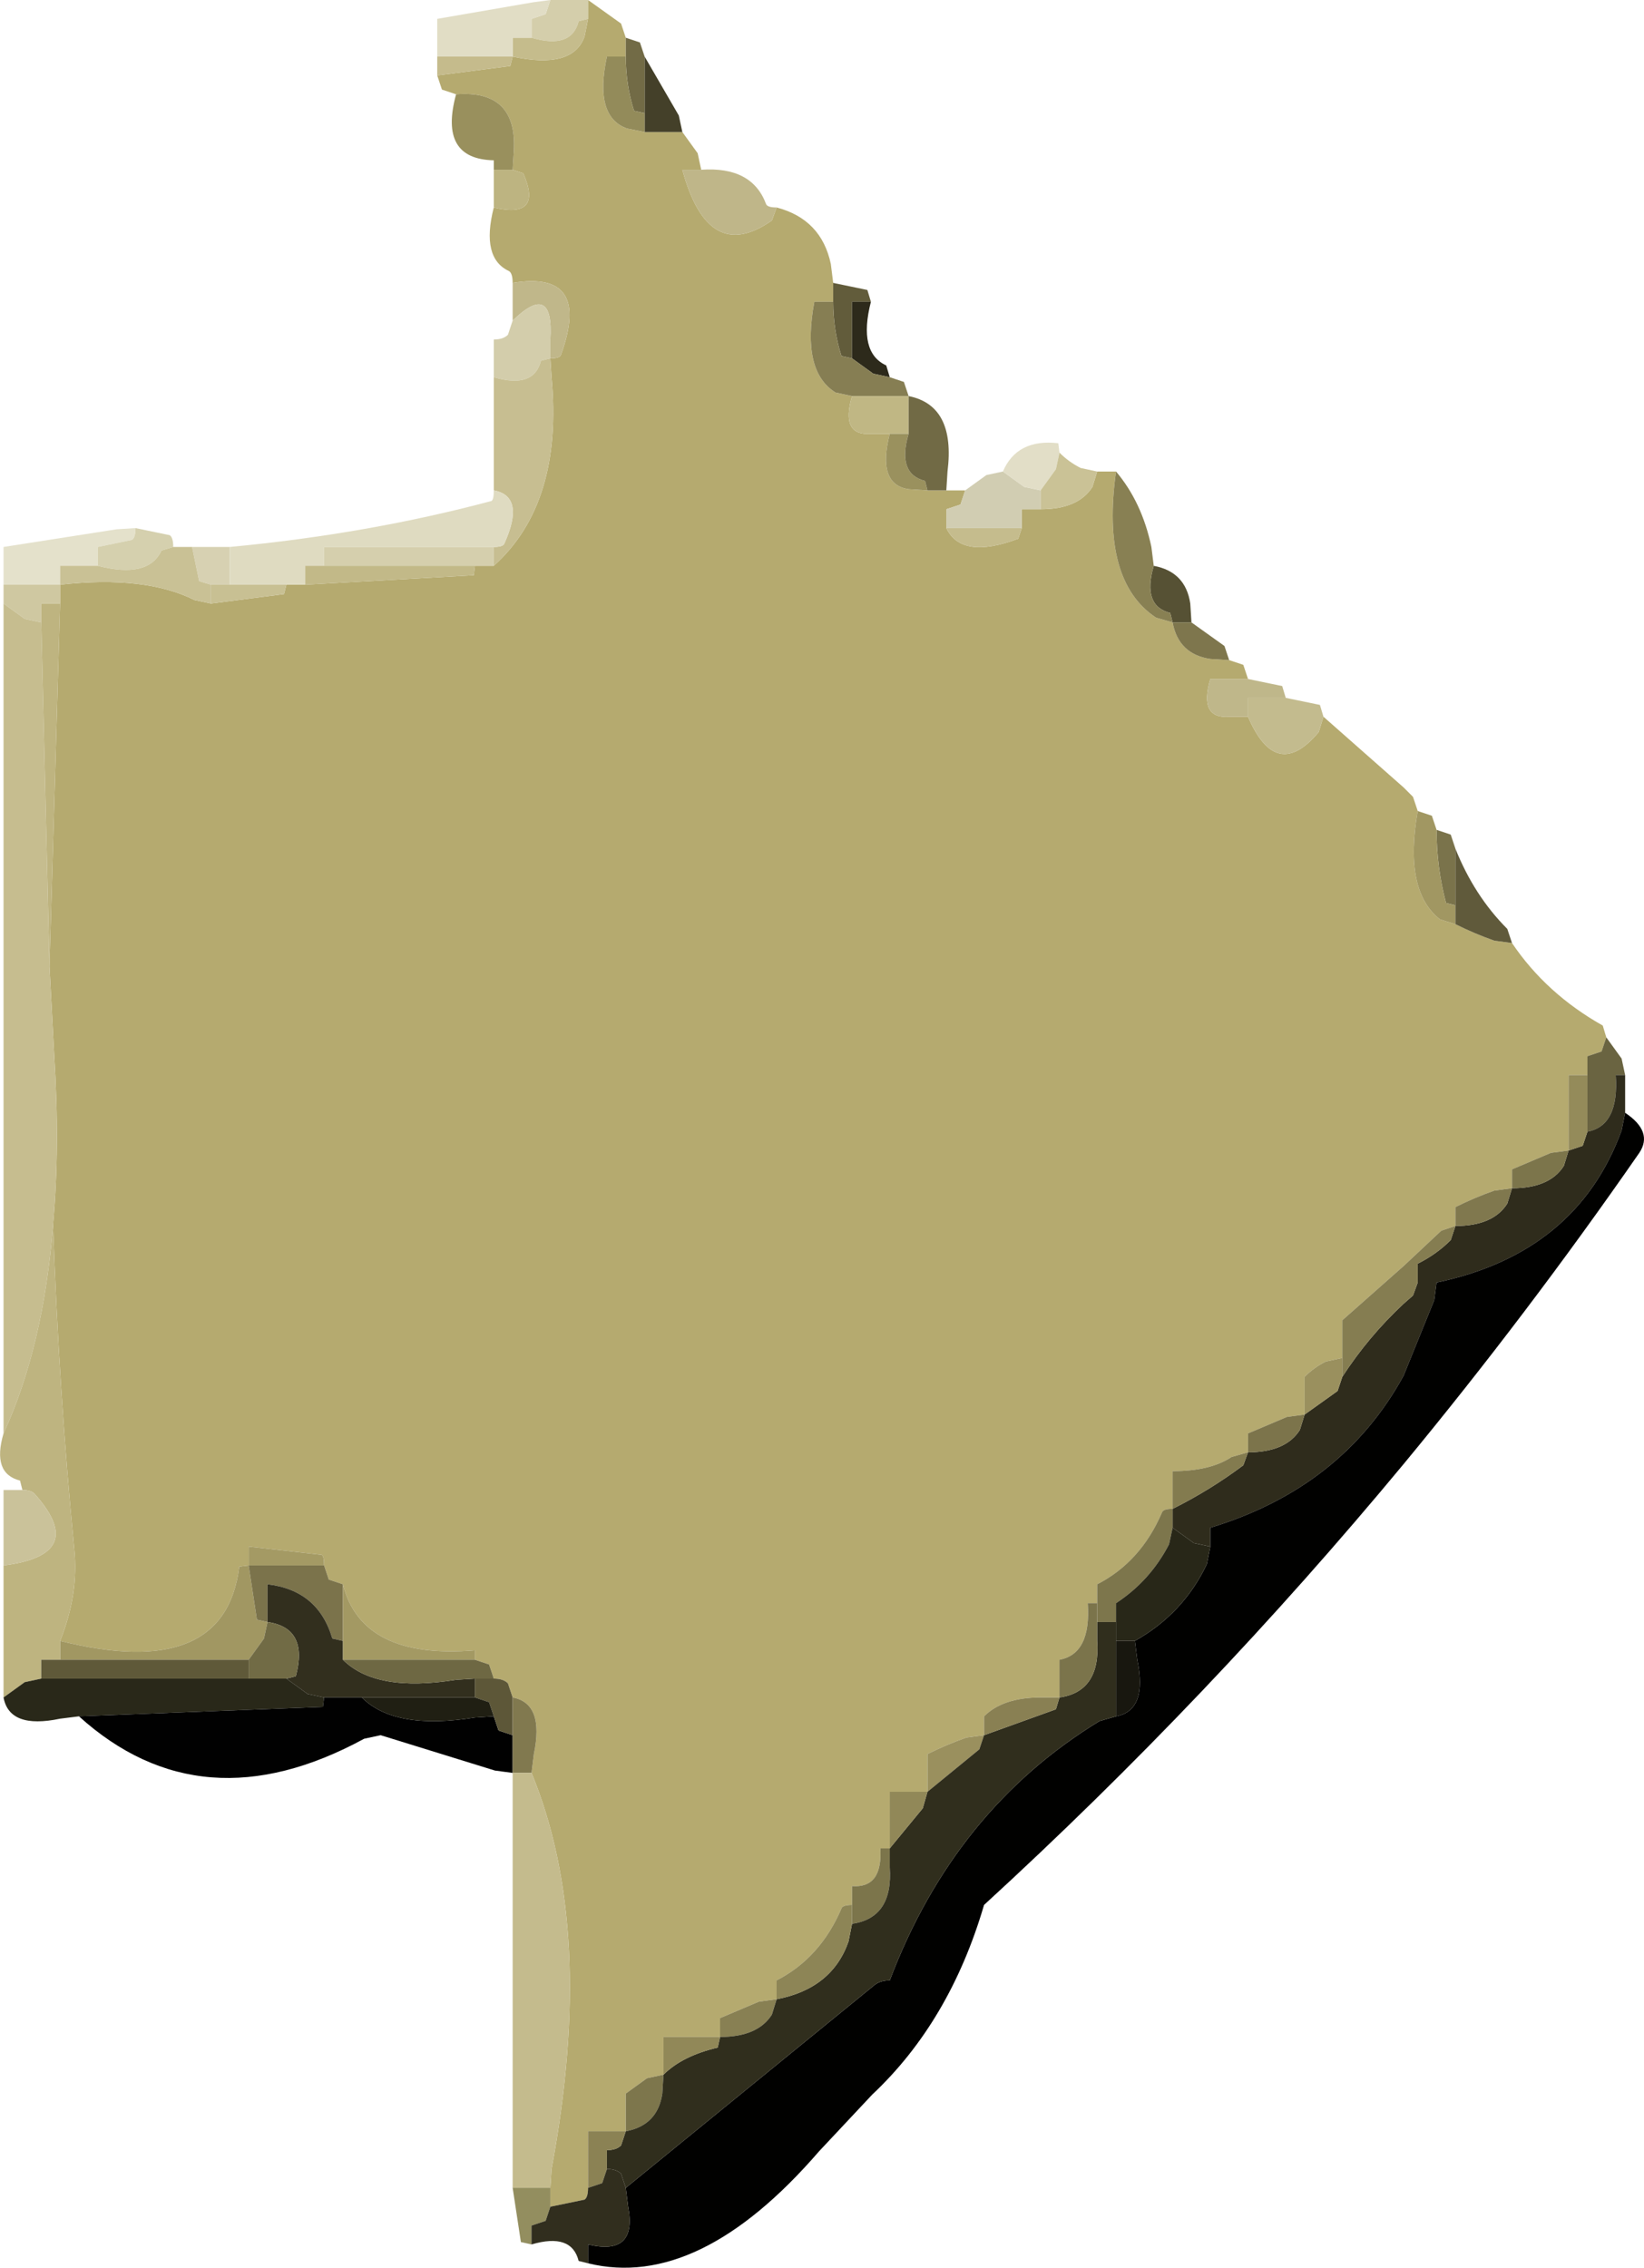
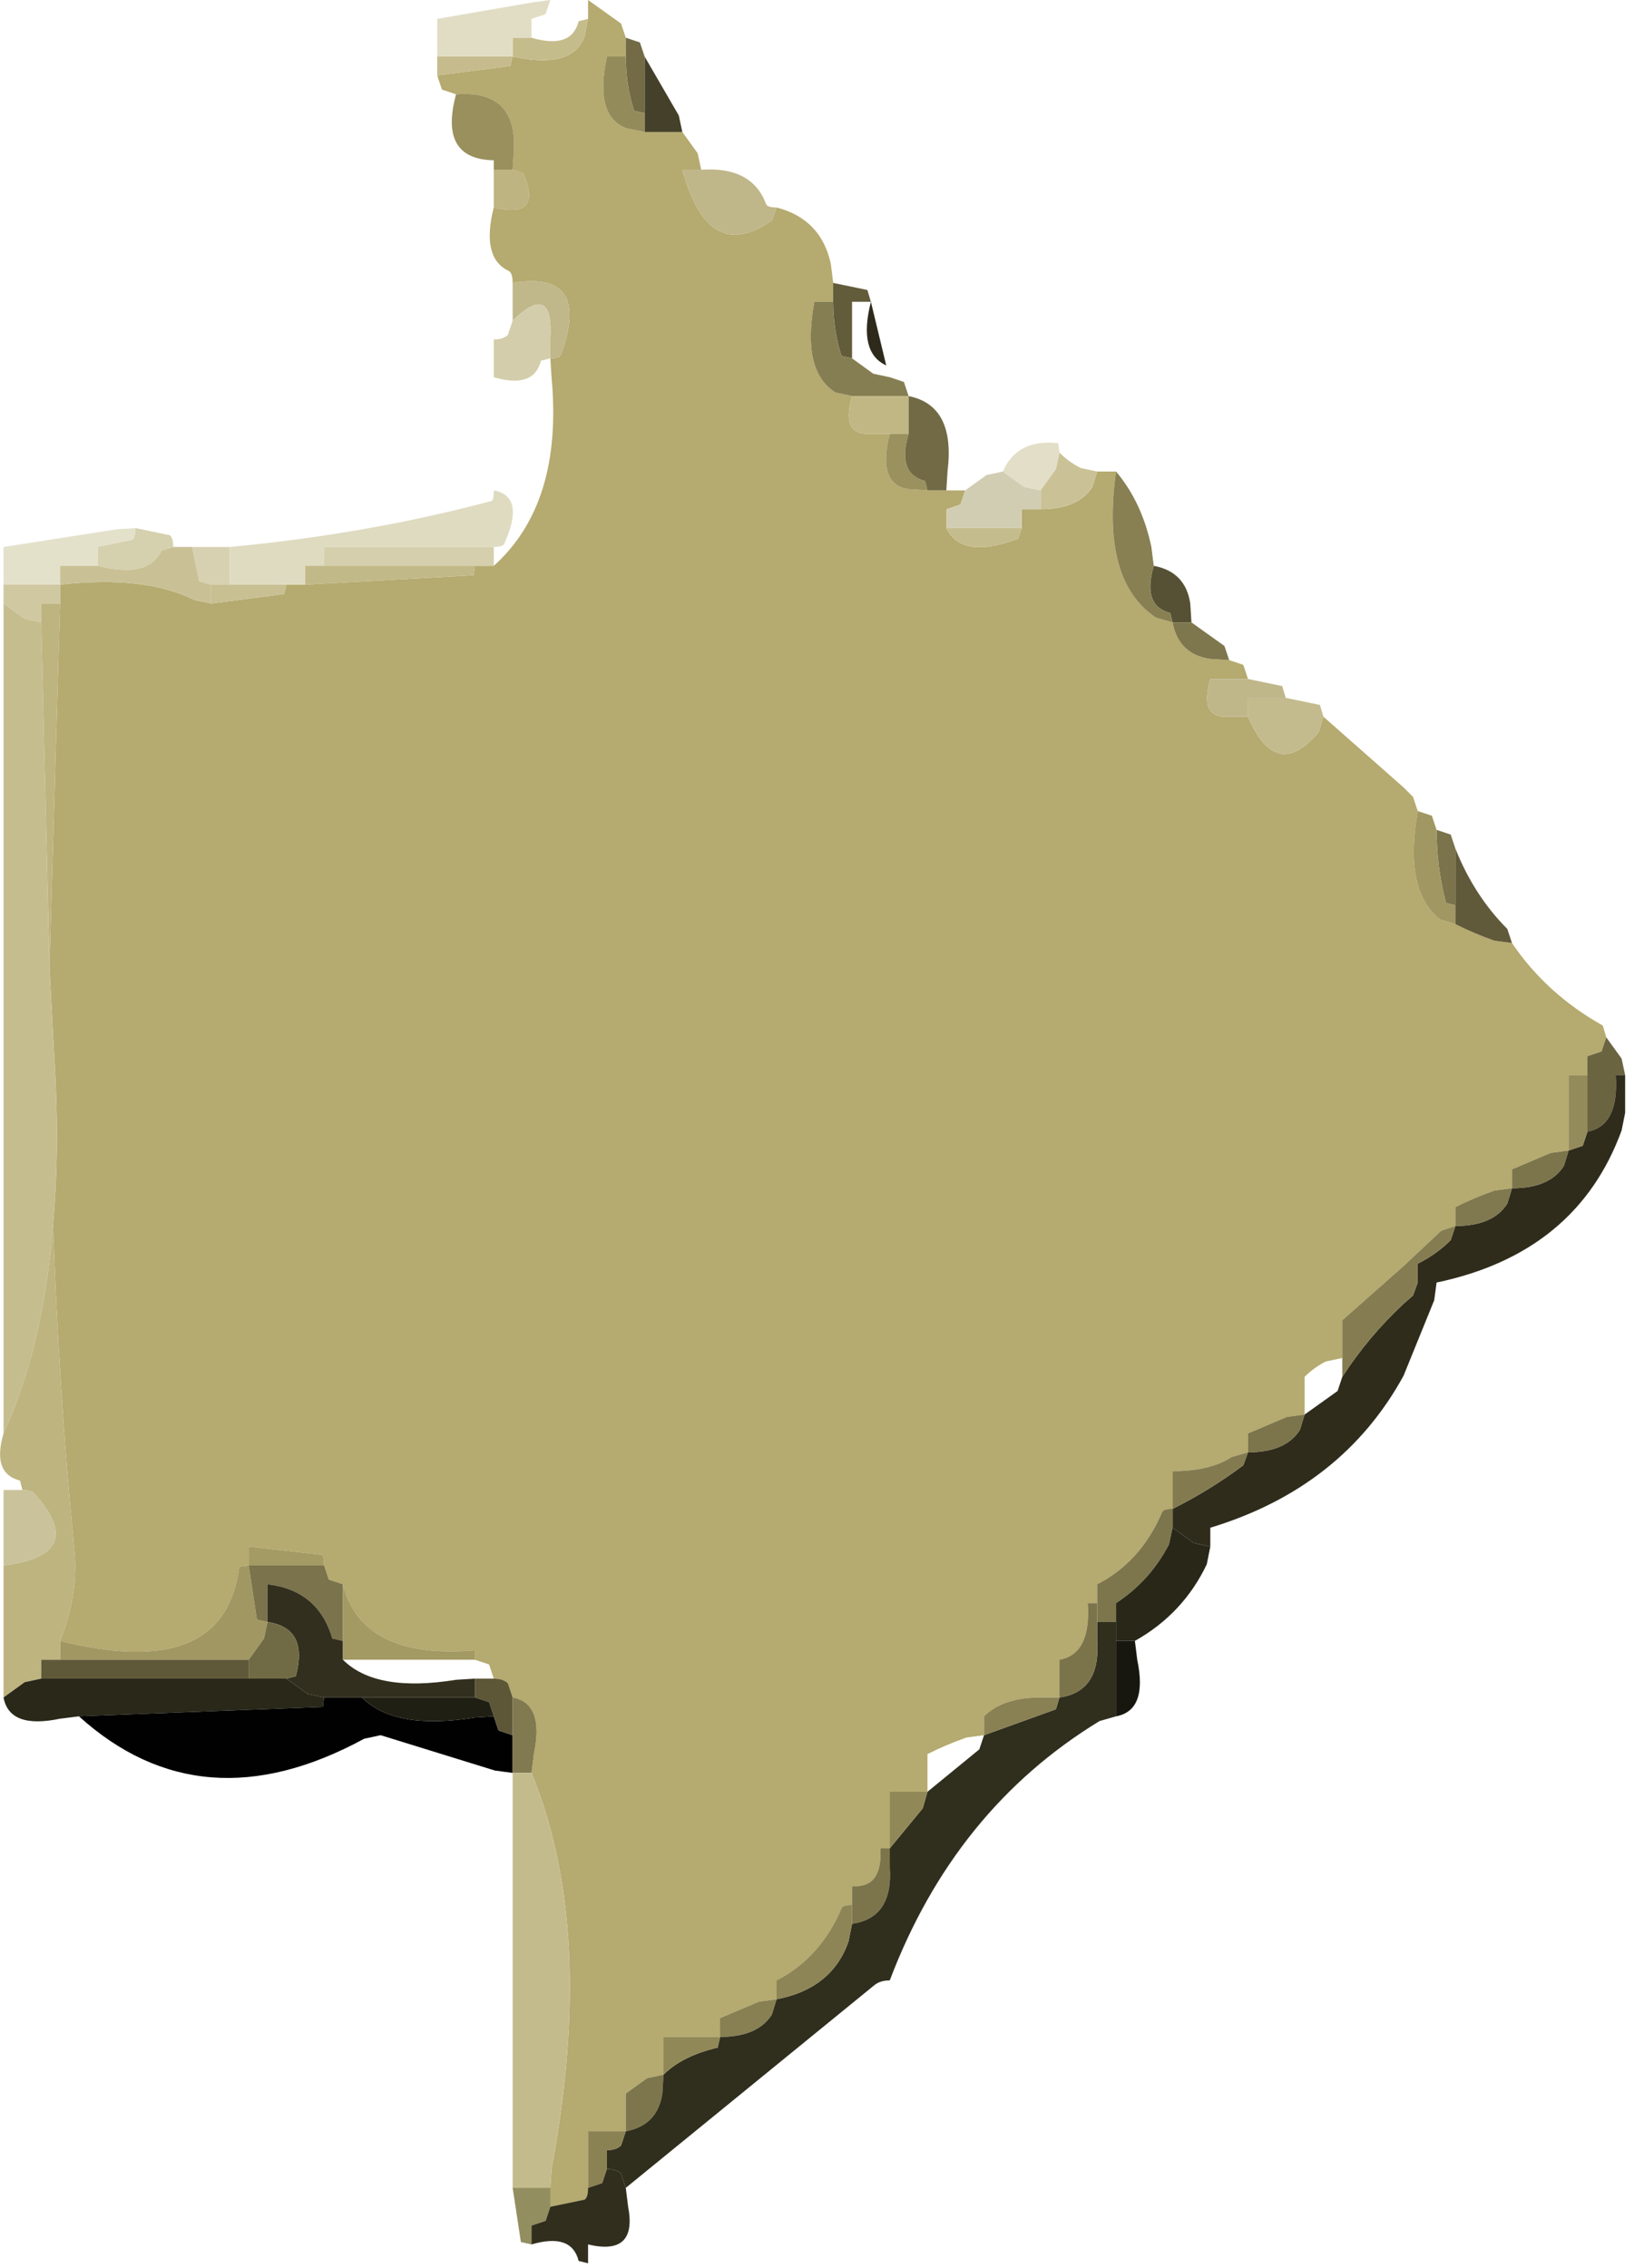
<svg xmlns="http://www.w3.org/2000/svg" height="96.2px" width="69.75px">
  <g transform="matrix(1.0, 0.0, 0.0, 1.0, 28.55, 48.4)">
    <path d="M0.4 -42.8 L1.05 -41.9 1.2 -41.2 0.4 -41.2 Q1.5 -37.15 4.2 -39.05 L4.4 -39.6 Q6.3 -39.1 6.7 -37.2 L6.8 -36.4 6.8 -35.6 6.0 -35.6 Q5.45 -32.65 6.9 -31.75 L7.6 -31.6 Q7.1 -29.9 8.4 -30.0 L9.2 -30.0 Q8.65 -27.85 10.0 -27.65 L10.8 -27.6 11.6 -27.6 12.4 -27.6 12.2 -27.0 11.6 -26.8 11.6 -26.0 Q12.25 -24.65 14.65 -25.55 L14.8 -26.0 14.8 -26.8 15.6 -26.8 Q17.2 -26.8 17.8 -27.75 L18.0 -28.4 18.8 -28.4 Q18.15 -23.75 20.5 -22.2 L21.2 -22.0 Q21.45 -20.65 22.8 -20.45 L23.6 -20.4 24.2 -20.2 24.4 -19.6 23.6 -19.6 22.8 -19.6 Q22.3 -17.9 23.6 -18.0 L24.4 -18.0 Q25.6 -15.2 27.4 -17.35 L27.6 -18.0 31.0 -15.0 31.4 -14.6 31.6 -14.0 Q31.0 -10.6 32.55 -9.4 L33.2 -9.2 Q34.0 -8.8 34.85 -8.5 L35.6 -8.4 Q37.05 -6.25 39.45 -4.9 L39.6 -4.4 39.4 -3.8 38.8 -3.6 38.8 -2.8 38.0 -2.8 38.0 -0.4 38.0 0.4 37.25 0.5 35.6 1.2 35.6 2.0 34.85 2.1 Q34.0 2.4 33.2 2.8 L33.2 3.6 32.6 3.8 31.0 5.3 28.4 7.6 28.4 8.4 28.4 9.2 27.7 9.35 Q27.2 9.6 26.8 10.0 L26.8 10.8 26.8 11.6 26.05 11.7 24.4 12.4 24.4 13.2 23.7 13.4 Q22.8 14.0 21.2 14.0 L21.2 14.8 21.2 15.6 Q20.8 15.6 20.75 15.75 19.85 17.85 18.0 18.8 L18.0 19.6 17.6 19.6 Q17.75 21.75 16.4 22.0 L16.4 22.8 16.4 23.6 15.6 23.6 Q14.0 23.6 13.2 24.4 L13.2 25.2 12.45 25.3 Q11.6 25.6 10.8 26.0 L10.8 26.8 10.8 27.6 10.0 27.6 9.2 27.6 9.2 29.2 9.2 30.0 8.8 30.0 Q8.9 31.7 7.6 31.6 L7.6 32.4 Q7.2 32.4 7.15 32.55 6.25 34.65 4.4 35.6 L4.4 36.4 3.65 36.5 2.0 37.2 2.0 38.0 1.2 38.0 -0.4 38.0 -0.4 38.8 -0.4 39.6 -1.1 39.75 -2.0 40.4 -2.0 41.2 -2.0 42.0 -2.8 42.0 -3.6 42.0 -3.6 43.6 -3.6 44.4 Q-3.6 44.8 -3.75 44.9 L-5.2 45.2 -5.2 44.4 -5.15 43.6 Q-3.25 33.45 -6.0 26.8 L-5.9 26.0 Q-5.45 23.85 -6.8 23.6 L-7.0 23.0 Q-7.2 22.8 -7.6 22.8 L-7.8 22.2 -8.4 22.0 -8.4 21.6 Q-13.2 22.0 -14.0 18.8 L-14.6 18.6 -14.8 18.0 Q-14.8 17.6 -14.9 17.55 L-18.0 17.2 -18.0 18.0 -18.4 18.05 Q-19.0 22.95 -26.0 21.2 -25.2 19.2 -25.4 17.3 -26.05 10.65 -26.3 3.55 -26.0 0.25 -26.25 -3.65 L-26.45 -7.4 -26.0 -22.8 -26.0 -23.6 Q-22.4 -24.0 -20.3 -22.95 L-19.6 -22.8 -16.5 -23.2 -16.4 -23.6 -15.6 -23.6 -8.45 -24.0 -8.4 -24.4 -7.6 -24.4 Q-4.65 -27.05 -5.15 -32.4 L-5.2 -33.2 Q-4.8 -33.2 -4.75 -33.35 -3.45 -36.95 -6.8 -36.4 -6.8 -36.8 -6.95 -36.9 -8.15 -37.45 -7.6 -39.6 -5.5 -39.1 -6.35 -41.05 L-6.8 -41.2 -6.75 -42.0 Q-6.6 -44.6 -9.2 -44.4 L-9.8 -44.6 -10.0 -45.2 -6.9 -45.6 -6.8 -46.0 Q-4.25 -45.45 -3.75 -46.85 L-3.6 -47.6 -3.6 -48.4 -2.2 -47.4 -2.0 -46.8 -2.0 -46.0 -2.8 -46.0 Q-3.35 -43.45 -1.95 -42.95 L-1.2 -42.8 -0.4 -42.8 0.4 -42.8" fill="#b5aa6f" fill-rule="evenodd" stroke="none" />
    <path d="M1.2 -41.2 Q3.35 -41.35 3.95 -39.75 4.0 -39.6 4.4 -39.6 L4.2 -39.05 Q1.5 -37.15 0.4 -41.2 L1.2 -41.2" fill="#bfb689" fill-rule="evenodd" stroke="none" />
    <path d="M-1.2 -46.0 L0.25 -43.5 0.4 -42.8 -0.4 -42.8 -1.2 -42.8 -1.2 -43.6 -1.2 -44.4 -1.2 -46.0" fill="#444029" fill-rule="evenodd" stroke="none" />
    <path d="M6.8 -36.4 L8.25 -36.1 8.4 -35.6 7.6 -35.6 7.6 -34.0 7.6 -33.2 7.15 -33.3 Q6.8 -34.4 6.8 -35.6 L6.8 -36.4" fill="#625c3b" fill-rule="evenodd" stroke="none" />
-     <path d="M8.4 -35.6 Q7.85 -33.45 9.05 -32.9 L9.2 -32.4 8.5 -32.55 7.6 -33.2 7.6 -34.0 7.6 -35.6 8.4 -35.6" fill="#2d2a1b" fill-rule="evenodd" stroke="none" />
+     <path d="M8.4 -35.6 Q7.85 -33.45 9.05 -32.9 " fill="#2d2a1b" fill-rule="evenodd" stroke="none" />
    <path d="M9.2 -32.4 L9.8 -32.2 10.0 -31.6 9.2 -31.6 7.6 -31.6 6.9 -31.75 Q5.45 -32.65 6.0 -35.6 L6.8 -35.6 Q6.8 -34.4 7.15 -33.3 L7.6 -33.2 8.5 -32.55 9.2 -32.4" fill="#867e53" fill-rule="evenodd" stroke="none" />
    <path d="M7.6 -31.6 L9.2 -31.6 10.0 -31.6 10.0 -30.8 10.0 -30.0 9.2 -30.0 8.4 -30.0 Q7.1 -29.9 7.6 -31.6" fill="#c0b784" fill-rule="evenodd" stroke="none" />
    <path d="M10.0 -30.0 Q9.5 -28.3 10.7 -28.0 L10.8 -27.6 10.0 -27.65 Q8.65 -27.85 9.2 -30.0 L10.0 -30.0" fill="#9a915e" fill-rule="evenodd" stroke="none" />
    <path d="M10.0 -31.6 Q12.0 -31.2 11.65 -28.4 L11.6 -27.6 10.8 -27.6 10.7 -28.0 Q9.5 -28.3 10.0 -30.0 L10.0 -30.8 10.0 -31.6" fill="#716a45" fill-rule="evenodd" stroke="none" />
    <path d="M12.4 -27.6 L13.3 -28.25 14.0 -28.4 14.9 -27.75 15.6 -27.6 15.6 -26.8 14.8 -26.8 14.8 -26.0 14.0 -26.0 11.6 -26.0 11.6 -26.8 12.2 -27.0 12.4 -27.6" fill="#d1cdb2" fill-rule="evenodd" stroke="none" />
    <path d="M11.6 -26.0 L14.0 -26.0 14.8 -26.0 14.65 -25.55 Q12.25 -24.65 11.6 -26.0" fill="#c5bc8d" fill-rule="evenodd" stroke="none" />
    <path d="M14.0 -28.4 Q14.6 -29.8 16.35 -29.6 L16.4 -29.2 16.25 -28.5 15.6 -27.6 14.9 -27.75 14.0 -28.4" fill="#e2dec7" fill-rule="evenodd" stroke="none" />
    <path d="M16.4 -29.2 Q16.8 -28.8 17.3 -28.55 L18.0 -28.4 17.8 -27.75 Q17.2 -26.8 15.6 -26.8 L15.6 -27.6 16.25 -28.5 16.4 -29.2" fill="#cac296" fill-rule="evenodd" stroke="none" />
    <path d="M32.4 -13.2 L33.0 -13.0 33.2 -12.4 33.2 -10.8 33.2 -10.0 32.8 -10.1 Q32.4 -11.6 32.4 -13.2" fill="#7a734b" fill-rule="evenodd" stroke="none" />
    <path d="M31.6 -14.0 L32.2 -13.8 32.4 -13.2 Q32.4 -11.6 32.8 -10.1 L33.2 -10.0 33.2 -9.2 32.55 -9.4 Q31.0 -10.6 31.6 -14.0 M-26.0 21.2 Q-19.0 22.95 -18.4 18.05 L-18.0 18.0 -17.65 20.3 -17.2 20.4 -17.35 21.1 -18.0 22.0 -18.8 22.0 -26.0 22.0 -26.0 21.2" fill="#a19762" fill-rule="evenodd" stroke="none" />
    <path d="M24.4 -19.6 L25.85 -19.3 26.0 -18.8 25.2 -18.8 24.4 -18.8 24.4 -18.0 23.6 -18.0 Q22.3 -17.9 22.8 -19.6 L23.6 -19.6 24.4 -19.6" fill="#bfb78a" fill-rule="evenodd" stroke="none" />
    <path d="M20.4 -24.4 Q21.75 -24.15 21.95 -22.8 L22.0 -22.0 21.2 -22.0 21.1 -22.4 Q19.9 -22.7 20.4 -24.4" fill="#565134" fill-rule="evenodd" stroke="none" />
    <path d="M22.0 -22.0 L23.4 -21.0 23.6 -20.4 22.8 -20.45 Q21.45 -20.65 21.2 -22.0 L22.0 -22.0" fill="#7e764d" fill-rule="evenodd" stroke="none" />
    <path d="M18.8 -28.4 Q19.9 -27.1 20.3 -25.2 L20.4 -24.4 Q19.9 -22.7 21.1 -22.4 L21.2 -22.0 20.5 -22.2 Q18.15 -23.75 18.8 -28.4 M4.4 36.4 L4.2 37.05 Q3.6 38.0 2.0 38.0 L2.0 37.2 3.65 36.5 4.4 36.4" fill="#888053" fill-rule="evenodd" stroke="none" />
    <path d="M26.0 -18.8 L27.45 -18.5 27.6 -18.0 27.4 -17.35 Q25.6 -15.2 24.4 -18.0 L24.4 -18.8 25.2 -18.8 26.0 -18.8" fill="#c3bb8e" fill-rule="evenodd" stroke="none" />
    <path d="M33.2 -12.4 Q34.0 -10.4 35.4 -9.0 L35.6 -8.4 34.85 -8.5 Q34.0 -8.8 33.2 -9.2 L33.2 -10.0 33.2 -10.8 33.2 -12.4" fill="#605a3b" fill-rule="evenodd" stroke="none" />
    <path d="M39.6 -4.4 L40.25 -3.5 40.4 -2.8 40.0 -2.8 Q40.15 -0.65 38.8 -0.4 L38.8 -1.2 38.8 -2.8 38.8 -3.6 39.4 -3.8 39.6 -4.4" fill="#6a6441" fill-rule="evenodd" stroke="none" />
    <path d="M40.4 -2.8 L40.4 -2.0 40.4 -1.2 40.25 -0.45 Q38.35 4.75 32.4 6.0 L32.3 6.75 31.0 9.95 Q28.4 14.7 22.8 16.4 L22.8 17.2 22.1 17.05 21.2 16.4 21.2 15.6 Q22.8 14.8 24.2 13.75 L24.4 13.2 Q26.0 13.2 26.6 12.25 L26.8 11.6 28.2 10.6 28.4 10.0 Q29.5 8.3 31.0 6.9 L31.4 6.55 31.6 6.0 31.6 5.2 Q32.4 4.8 33.0 4.2 L33.2 3.6 Q34.8 3.6 35.4 2.65 L35.6 2.0 Q37.2 2.0 37.8 1.05 L38.0 0.4 38.6 0.2 38.8 -0.4 Q40.15 -0.65 40.0 -2.8 L40.4 -2.8" fill="#2f2c1c" fill-rule="evenodd" stroke="none" />
    <path d="M38.8 -2.8 L38.8 -1.2 38.8 -0.4 38.6 0.2 38.0 0.4 38.0 -0.4 38.0 -2.8 38.8 -2.8" fill="#948b5a" fill-rule="evenodd" stroke="none" />
-     <path d="M40.4 -1.2 Q41.6 -0.4 41.0 0.5 36.25 7.35 31.0 13.7 22.75 23.65 13.2 32.4 11.75 37.35 8.45 40.45 L6.2 42.85 Q1.1 48.75 -3.6 47.6 L-3.6 46.8 Q-1.5 47.3 -1.9 45.2 L-2.0 44.4 8.55 35.8 Q8.8 35.6 9.2 35.6 11.95 28.35 18.1 24.6 L18.8 24.4 Q20.15 24.15 19.7 22.0 L19.6 21.2 Q21.65 20.05 22.65 17.95 L22.8 17.2 22.8 16.4 Q28.4 14.7 31.0 9.95 L32.3 6.75 32.4 6.0 Q38.35 4.75 40.25 -0.45 L40.4 -1.2" fill="#010100" fill-rule="evenodd" stroke="none" />
    <path d="M38.0 0.4 L37.8 1.05 Q37.2 2.0 35.6 2.0 L35.6 1.2 37.25 0.5 38.0 0.4 M9.2 30.0 L9.2 30.8 Q9.35 32.95 7.6 33.2 L7.6 32.4 7.6 31.6 Q8.9 31.7 8.8 30.0 L9.2 30.0" fill="#7c754b" fill-rule="evenodd" stroke="none" />
    <path d="M35.6 2.0 L35.4 2.65 Q34.8 3.6 33.2 3.6 L33.2 2.8 Q34.0 2.4 34.85 2.1 L35.6 2.0" fill="#80784e" fill-rule="evenodd" stroke="none" />
    <path d="M33.2 3.6 L33.0 4.2 Q32.4 4.8 31.6 5.2 L31.6 6.0 31.4 6.55 31.0 6.9 Q29.5 8.3 28.4 10.0 L28.4 9.2 28.4 8.4 28.4 7.6 31.0 5.3 32.6 3.8 33.2 3.6" fill="#857d51" fill-rule="evenodd" stroke="none" />
    <path d="M26.8 11.6 L26.6 12.25 Q26.0 13.2 24.4 13.2 L24.4 12.4 26.05 11.7 26.8 11.6" fill="#7c744b" fill-rule="evenodd" stroke="none" />
-     <path d="M28.4 10.0 L28.2 10.6 26.8 11.6 26.8 10.8 26.8 10.0 Q27.2 9.6 27.7 9.35 L28.4 9.2 28.4 10.0 M13.2 25.2 L13.0 25.8 10.8 27.6 10.8 26.8 10.8 26.0 Q11.6 25.6 12.45 25.3 L13.2 25.2" fill="#9a905e" fill-rule="evenodd" stroke="none" />
    <path d="M24.4 13.2 L24.2 13.75 Q22.8 14.8 21.2 15.6 L21.2 14.8 21.2 14.0 Q22.8 14.0 23.7 13.4 L24.4 13.2" fill="#837b4f" fill-rule="evenodd" stroke="none" />
    <path d="M21.2 15.6 L21.2 16.4 21.05 17.1 Q20.25 18.65 18.8 19.6 L18.8 20.4 18.0 20.4 18.0 19.6 18.0 18.8 Q19.85 17.85 20.75 15.75 20.8 15.6 21.2 15.6 M-0.4 39.6 L-0.45 40.4 Q-0.65 41.75 -2.0 42.0 L-2.0 41.2 -2.0 40.4 -1.1 39.75 -0.4 39.6" fill="#7d764c" fill-rule="evenodd" stroke="none" />
    <path d="M22.8 17.2 L22.65 17.95 Q21.65 20.05 19.6 21.2 L18.8 21.2 18.8 20.4 18.8 19.6 Q20.25 18.65 21.05 17.1 L21.2 16.4 22.1 17.05 22.8 17.2" fill="#282718" fill-rule="evenodd" stroke="none" />
    <path d="M19.6 21.2 L19.7 22.0 Q20.15 24.15 18.8 24.4 L18.8 23.6 18.8 21.2 19.6 21.2" fill="#18170f" fill-rule="evenodd" stroke="none" />
    <path d="M18.8 24.4 L18.1 24.6 Q11.95 28.35 9.2 35.6 8.8 35.6 8.55 35.8 L-2.0 44.4 -2.2 43.8 Q-2.4 43.6 -2.8 43.6 L-2.8 42.8 Q-2.4 42.8 -2.2 42.6 L-2.0 42.0 Q-0.65 41.75 -0.45 40.4 L-0.4 39.6 Q0.4 38.8 1.9 38.45 L2.0 38.0 Q3.6 38.0 4.2 37.05 L4.4 36.4 Q6.75 35.95 7.45 33.95 L7.6 33.2 Q9.35 32.95 9.2 30.8 L9.2 30.0 10.6 28.3 10.8 27.6 13.0 25.8 13.2 25.2 16.25 24.1 16.4 23.6 Q18.15 23.35 18.0 21.2 L18.0 20.4 18.8 20.4 18.8 21.2 18.8 23.6 18.8 24.4" fill="#302e1d" fill-rule="evenodd" stroke="none" />
    <path d="M18.0 19.6 L18.0 20.4 18.0 21.2 Q18.15 23.35 16.4 23.6 L16.4 22.8 16.4 22.0 Q17.75 21.75 17.6 19.6 L18.0 19.6" fill="#7b744b" fill-rule="evenodd" stroke="none" />
    <path d="M16.4 23.6 L16.25 24.1 13.2 25.2 13.2 24.4 Q14.0 23.6 15.6 23.6 L16.4 23.6" fill="#898053" fill-rule="evenodd" stroke="none" />
    <path d="M10.8 27.6 L10.6 28.3 9.2 30.0 9.2 29.2 9.2 27.6 10.0 27.6 10.8 27.6 M2.0 38.0 L1.9 38.45 Q0.4 38.8 -0.4 39.6 L-0.4 38.8 -0.4 38.0 1.2 38.0 2.0 38.0" fill="#918858" fill-rule="evenodd" stroke="none" />
    <path d="M7.6 33.2 L7.45 33.95 Q6.75 35.95 4.4 36.4 L4.4 35.6 Q6.25 34.65 7.15 32.55 7.2 32.4 7.6 32.4 L7.6 33.2" fill="#8d8556" fill-rule="evenodd" stroke="none" />
    <path d="M-2.0 -46.8 L-1.4 -46.6 -1.2 -46.0 -1.2 -44.4 -1.2 -43.6 -1.65 -43.7 Q-2.0 -44.8 -2.0 -46.0 L-2.0 -46.8" fill="#726b46" fill-rule="evenodd" stroke="none" />
-     <path d="M-5.2 -48.4 L-4.4 -48.4 -3.6 -48.4 -3.6 -47.6 -4.0 -47.5 Q-4.3 -46.3 -6.0 -46.8 L-6.0 -47.6 -5.4 -47.8 -5.2 -48.4" fill="#d4ceab" fill-rule="evenodd" stroke="none" />
    <path d="M-3.6 -47.6 L-3.75 -46.85 Q-4.25 -45.45 -6.8 -46.0 L-6.8 -46.8 -6.0 -46.8 Q-4.3 -46.3 -4.0 -47.5 L-3.6 -47.6" fill="#c5bc8c" fill-rule="evenodd" stroke="none" />
    <path d="M-1.2 -42.8 L-1.95 -42.95 Q-3.35 -43.45 -2.8 -46.0 L-2.0 -46.0 Q-2.0 -44.8 -1.65 -43.7 L-1.2 -43.6 -1.2 -42.8" fill="#938b5a" fill-rule="evenodd" stroke="none" />
    <path d="M-10.0 -46.0 L-10.0 -46.8 -10.0 -47.6 -5.95 -48.3 -5.2 -48.4 -5.4 -47.8 -6.0 -47.6 -6.0 -46.8 -6.8 -46.8 -6.8 -46.0 -7.6 -46.0 -10.0 -46.0" fill="#e1ddc5" fill-rule="evenodd" stroke="none" />
    <path d="M-10.0 -45.2 L-10.0 -46.0 -7.6 -46.0 -6.8 -46.0 -6.9 -45.6 -10.0 -45.2" fill="#c5bb8c" fill-rule="evenodd" stroke="none" />
    <path d="M-7.6 -41.2 L-7.6 -41.6 Q-9.95 -41.65 -9.2 -44.4 -6.6 -44.6 -6.75 -42.0 L-6.8 -41.2 -7.6 -41.2" fill="#99905d" fill-rule="evenodd" stroke="none" />
    <path d="M-7.6 -39.6 L-7.6 -40.4 -7.6 -41.2 -6.8 -41.2 -6.35 -41.05 Q-5.5 -39.1 -7.6 -39.6" fill="#bdb481" fill-rule="evenodd" stroke="none" />
    <path d="M-20.4 -25.2 L-19.6 -25.2 -18.8 -25.2 -18.8 -24.4 -18.8 -23.6 -19.6 -23.6 -20.1 -23.75 -20.4 -25.2" fill="#d7d1b2" fill-rule="evenodd" stroke="none" />
    <path d="M-6.8 -34.8 L-6.8 -35.6 -6.8 -36.4 Q-3.45 -36.95 -4.75 -33.35 -4.8 -33.2 -5.2 -33.2 L-5.2 -34.0 Q-5.05 -36.5 -6.8 -34.8" fill="#c0b78a" fill-rule="evenodd" stroke="none" />
    <path d="M-7.6 -32.4 L-7.6 -33.2 -7.6 -34.0 Q-7.2 -34.0 -7.0 -34.2 L-6.8 -34.8 Q-5.05 -36.5 -5.2 -34.0 L-5.2 -33.2 -5.6 -33.1 Q-5.9 -31.9 -7.6 -32.4" fill="#d3cdab" fill-rule="evenodd" stroke="none" />
-     <path d="M-7.6 -27.6 L-7.6 -28.4 -7.6 -32.4 Q-5.9 -31.9 -5.6 -33.1 L-5.2 -33.2 -5.15 -32.4 Q-4.65 -27.05 -7.6 -24.4 L-7.6 -25.2 Q-7.2 -25.2 -7.15 -25.35 -6.25 -27.35 -7.6 -27.6" fill="#c7be91" fill-rule="evenodd" stroke="none" />
    <path d="M-18.8 -25.2 Q-12.95 -25.75 -7.7 -27.15 -7.6 -27.2 -7.6 -27.6 -6.25 -27.35 -7.15 -25.35 -7.2 -25.2 -7.6 -25.2 L-8.4 -25.2 -14.8 -25.2 -14.8 -24.4 -15.6 -24.4 -15.6 -23.6 -16.4 -23.6 -17.2 -23.6 -18.8 -23.6 -18.8 -24.4 -18.8 -25.2" fill="#dfdbc1" fill-rule="evenodd" stroke="none" />
    <path d="M-14.8 -24.4 L-14.8 -25.2 -8.4 -25.2 -7.6 -25.2 -7.6 -24.4 -8.4 -24.4 -9.2 -24.4 -14.8 -24.4" fill="#d5cfad" fill-rule="evenodd" stroke="none" />
    <path d="M-28.4 -23.6 L-28.4 -24.4 -28.4 -25.2 -23.6 -25.95 -22.8 -26.0 Q-22.8 -25.6 -22.95 -25.5 L-24.4 -25.2 -24.4 -24.4 -25.2 -24.4 -26.0 -24.4 -26.0 -23.6 -26.8 -23.6 -28.4 -23.6" fill="#e4e1cb" fill-rule="evenodd" stroke="none" />
    <path d="M-22.8 -26.0 L-21.35 -25.7 Q-21.2 -25.6 -21.2 -25.2 L-21.7 -25.05 Q-22.25 -23.85 -24.4 -24.4 L-24.4 -25.2 -22.95 -25.5 Q-22.8 -25.6 -22.8 -26.0" fill="#d5d0ae" fill-rule="evenodd" stroke="none" />
    <path d="M-21.2 -25.2 L-20.4 -25.2 -20.1 -23.75 -19.6 -23.6 -19.6 -22.8 -20.3 -22.95 Q-22.4 -24.0 -26.0 -23.6 L-26.0 -24.4 -25.2 -24.4 -24.4 -24.4 Q-22.25 -23.85 -21.7 -25.05 L-21.2 -25.2" fill="#c9c195" fill-rule="evenodd" stroke="none" />
    <path d="M-28.4 -22.8 L-28.4 -23.6 -26.8 -23.6 -26.0 -23.6 -26.0 -22.8 -26.8 -22.8 -26.8 -22.0 -27.5 -22.15 -28.4 -22.8" fill="#cfc8a1" fill-rule="evenodd" stroke="none" />
    <path d="M-28.4 12.4 L-28.4 11.6 -28.4 -22.8 -27.5 -22.15 -26.8 -22.0 -26.45 -7.4 -26.25 -3.65 Q-26.0 0.25 -26.3 3.55 -26.7 8.7 -28.4 12.4" fill="#c6bd8f" fill-rule="evenodd" stroke="none" />
    <path d="M-28.4 23.6 L-28.4 22.8 -28.4 18.0 Q-24.8 17.55 -27.05 15.0 -27.2 14.8 -27.6 14.8 L-27.7 14.4 Q-28.9 14.1 -28.4 12.4 -26.7 8.7 -26.3 3.55 -26.05 10.65 -25.4 17.3 -25.2 19.2 -26.0 21.2 L-26.0 22.0 -26.8 22.0 -26.8 22.8 -27.5 22.95 -28.4 23.6 M-26.0 -22.8 L-26.45 -7.4 -26.8 -22.0 -26.8 -22.8 -26.0 -22.8" fill="#beb480" fill-rule="evenodd" stroke="none" />
    <path d="M-8.4 -24.4 L-8.45 -24.0 -15.6 -23.6 -15.6 -24.4 -14.8 -24.4 -9.2 -24.4 -8.4 -24.4" fill="#c2b988" fill-rule="evenodd" stroke="none" />
    <path d="M-16.4 -23.6 L-16.5 -23.2 -19.6 -22.8 -19.6 -23.6 -18.8 -23.6 -17.2 -23.6 -16.4 -23.6" fill="#c8c093" fill-rule="evenodd" stroke="none" />
    <path d="M-18.0 18.0 L-18.0 17.2 -14.9 17.55 Q-14.8 17.6 -14.8 18.0 L-15.6 18.0 -18.0 18.0" fill="#a49a64" fill-rule="evenodd" stroke="none" />
    <path d="M-14.8 18.0 L-14.6 18.6 -14.0 18.8 -14.0 20.4 -14.0 21.2 -14.45 21.1 Q-15.05 19.05 -17.2 18.8 L-17.2 19.6 -17.2 20.4 -17.65 20.3 -18.0 18.0 -15.6 18.0 -14.8 18.0" fill="#7b734b" fill-rule="evenodd" stroke="none" />
    <path d="M-17.2 20.4 L-17.2 19.6 -17.2 18.8 Q-15.05 19.05 -14.45 21.1 L-14.0 21.2 -14.0 22.0 Q-12.6 23.4 -9.2 22.85 L-8.4 22.8 -8.4 23.6 -9.2 23.6 -13.2 23.6 -14.0 23.6 -14.8 23.6 -15.5 23.45 -16.4 22.8 -16.0 22.7 Q-15.45 20.65 -17.2 20.4" fill="#322f1e" fill-rule="evenodd" stroke="none" />
    <path d="M-18.0 22.0 L-17.35 21.1 -17.2 20.4 Q-15.45 20.65 -16.0 22.7 L-16.4 22.8 -17.2 22.8 -18.0 22.8 -18.0 22.0" fill="#716b45" fill-rule="evenodd" stroke="none" />
    <path d="M-18.0 22.0 L-18.0 22.8 -18.8 22.8 -26.8 22.8 -26.8 22.0 -26.0 22.0 -18.8 22.0 -18.0 22.0" fill="#5f5939" fill-rule="evenodd" stroke="none" />
    <path d="M-25.2 24.4 L-26.0 24.5 Q-28.15 24.95 -28.4 23.6 L-27.5 22.95 -26.8 22.8 -18.8 22.8 -18.0 22.8 -17.2 22.8 -16.4 22.8 -15.5 23.45 -14.8 23.6 -14.85 24.0 -25.2 24.4" fill="#292819" fill-rule="evenodd" stroke="none" />
    <path d="M-6.8 26.8 L-7.55 26.7 -12.4 25.2 -13.1 25.35 Q-20.0 29.1 -25.2 24.4 L-14.85 24.0 -14.8 23.6 -14.0 23.6 -13.2 23.6 Q-11.8 25.0 -8.4 24.45 L-7.6 24.4 -7.4 25.0 -6.8 25.2 -6.8 26.0 -6.8 26.8" fill="#010101" fill-rule="evenodd" stroke="none" />
    <path d="M-14.0 18.8 Q-13.2 22.0 -8.4 21.6 L-8.4 22.0 -9.2 22.0 -14.0 22.0 -14.0 21.2 -14.0 20.4 -14.0 18.8" fill="#a39963" fill-rule="evenodd" stroke="none" />
-     <path d="M-8.4 22.0 L-7.8 22.2 -7.6 22.8 -8.4 22.8 -9.2 22.85 Q-12.6 23.4 -14.0 22.0 L-9.2 22.0 -8.4 22.0" fill="#6e6843" fill-rule="evenodd" stroke="none" />
    <path d="M-7.6 22.8 Q-7.2 22.8 -7.0 23.0 L-6.8 23.6 -6.8 24.4 -6.8 25.2 -7.4 25.0 -7.6 24.4 -7.8 23.8 -8.4 23.6 -8.4 22.8 -7.6 22.8" fill="#5d5738" fill-rule="evenodd" stroke="none" />
    <path d="M-13.2 23.6 L-9.2 23.6 -8.4 23.6 -7.8 23.8 -7.6 24.4 -8.4 24.45 Q-11.8 25.0 -13.2 23.6" fill="#201f13" fill-rule="evenodd" stroke="none" />
    <path d="M-6.8 23.6 Q-5.45 23.85 -5.9 26.0 L-6.0 26.8 -6.8 26.8 -6.8 26.0 -6.8 25.2 -6.8 24.4 -6.8 23.6" fill="#81794f" fill-rule="evenodd" stroke="none" />
    <path d="M-28.4 18.0 L-28.4 17.2 -28.4 14.8 -27.6 14.8 Q-27.2 14.8 -27.05 15.0 -24.8 17.55 -28.4 18.0" fill="#cac29a" fill-rule="evenodd" stroke="none" />
    <path d="M-6.8 44.4 L-6.8 43.6 -6.8 26.8 -6.0 26.8 Q-3.25 33.45 -5.15 43.6 L-5.2 44.4 -6.0 44.4 -6.8 44.4" fill="#c4bb8d" fill-rule="evenodd" stroke="none" />
    <path d="M-2.0 42.0 L-2.2 42.6 Q-2.4 42.8 -2.8 42.8 L-2.8 43.6 -3.0 44.2 -3.6 44.4 -3.6 43.6 -3.6 42.0 -2.8 42.0 -2.0 42.0" fill="#8b8254" fill-rule="evenodd" stroke="none" />
    <path d="M-6.0 46.8 L-6.45 46.7 -6.8 44.4 -6.0 44.4 -5.2 44.4 -5.2 45.2 -5.4 45.8 -6.0 46.0 -6.0 46.8" fill="#938e5f" fill-rule="evenodd" stroke="none" />
    <path d="M-3.6 47.6 L-4.0 47.5 Q-4.3 46.3 -6.0 46.8 L-6.0 46.0 -5.4 45.8 -5.2 45.2 -3.75 44.9 Q-3.6 44.8 -3.6 44.4 L-3.0 44.2 -2.8 43.6 Q-2.4 43.6 -2.2 43.8 L-2.0 44.4 -1.9 45.2 Q-1.5 47.3 -3.6 46.8 L-3.6 47.6" fill="#312e1e" fill-rule="evenodd" stroke="none" />
  </g>
</svg>